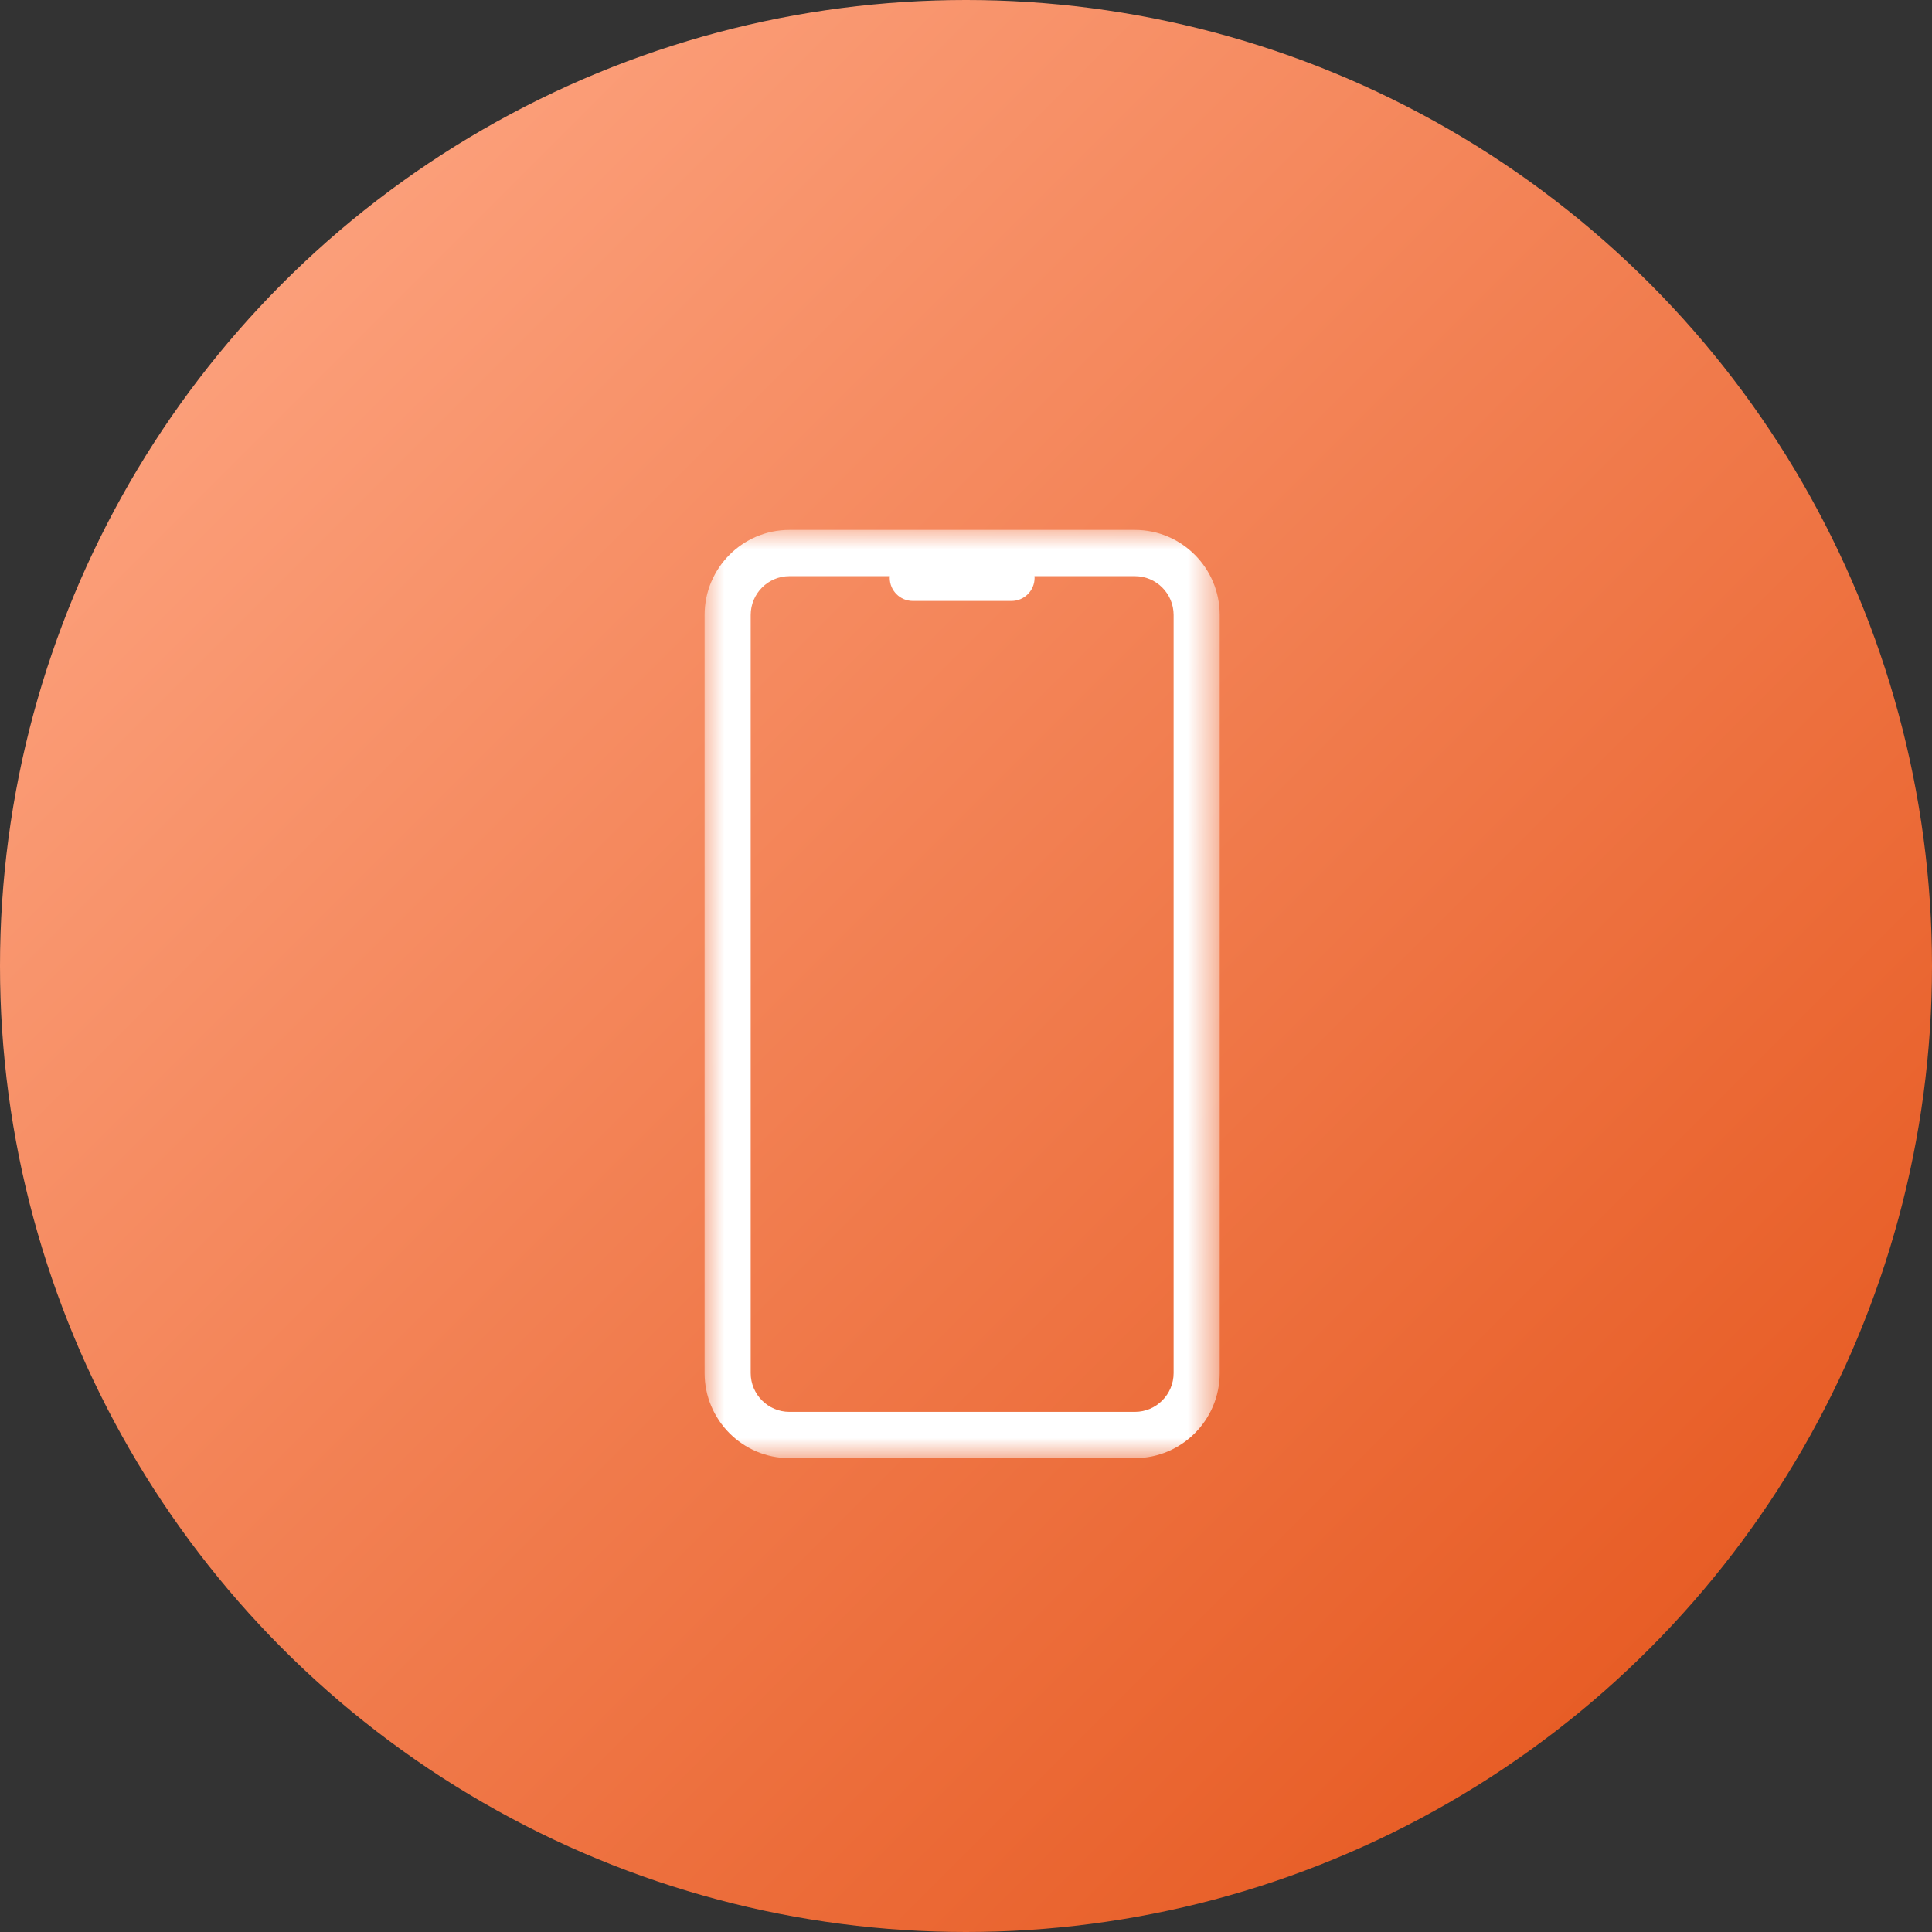
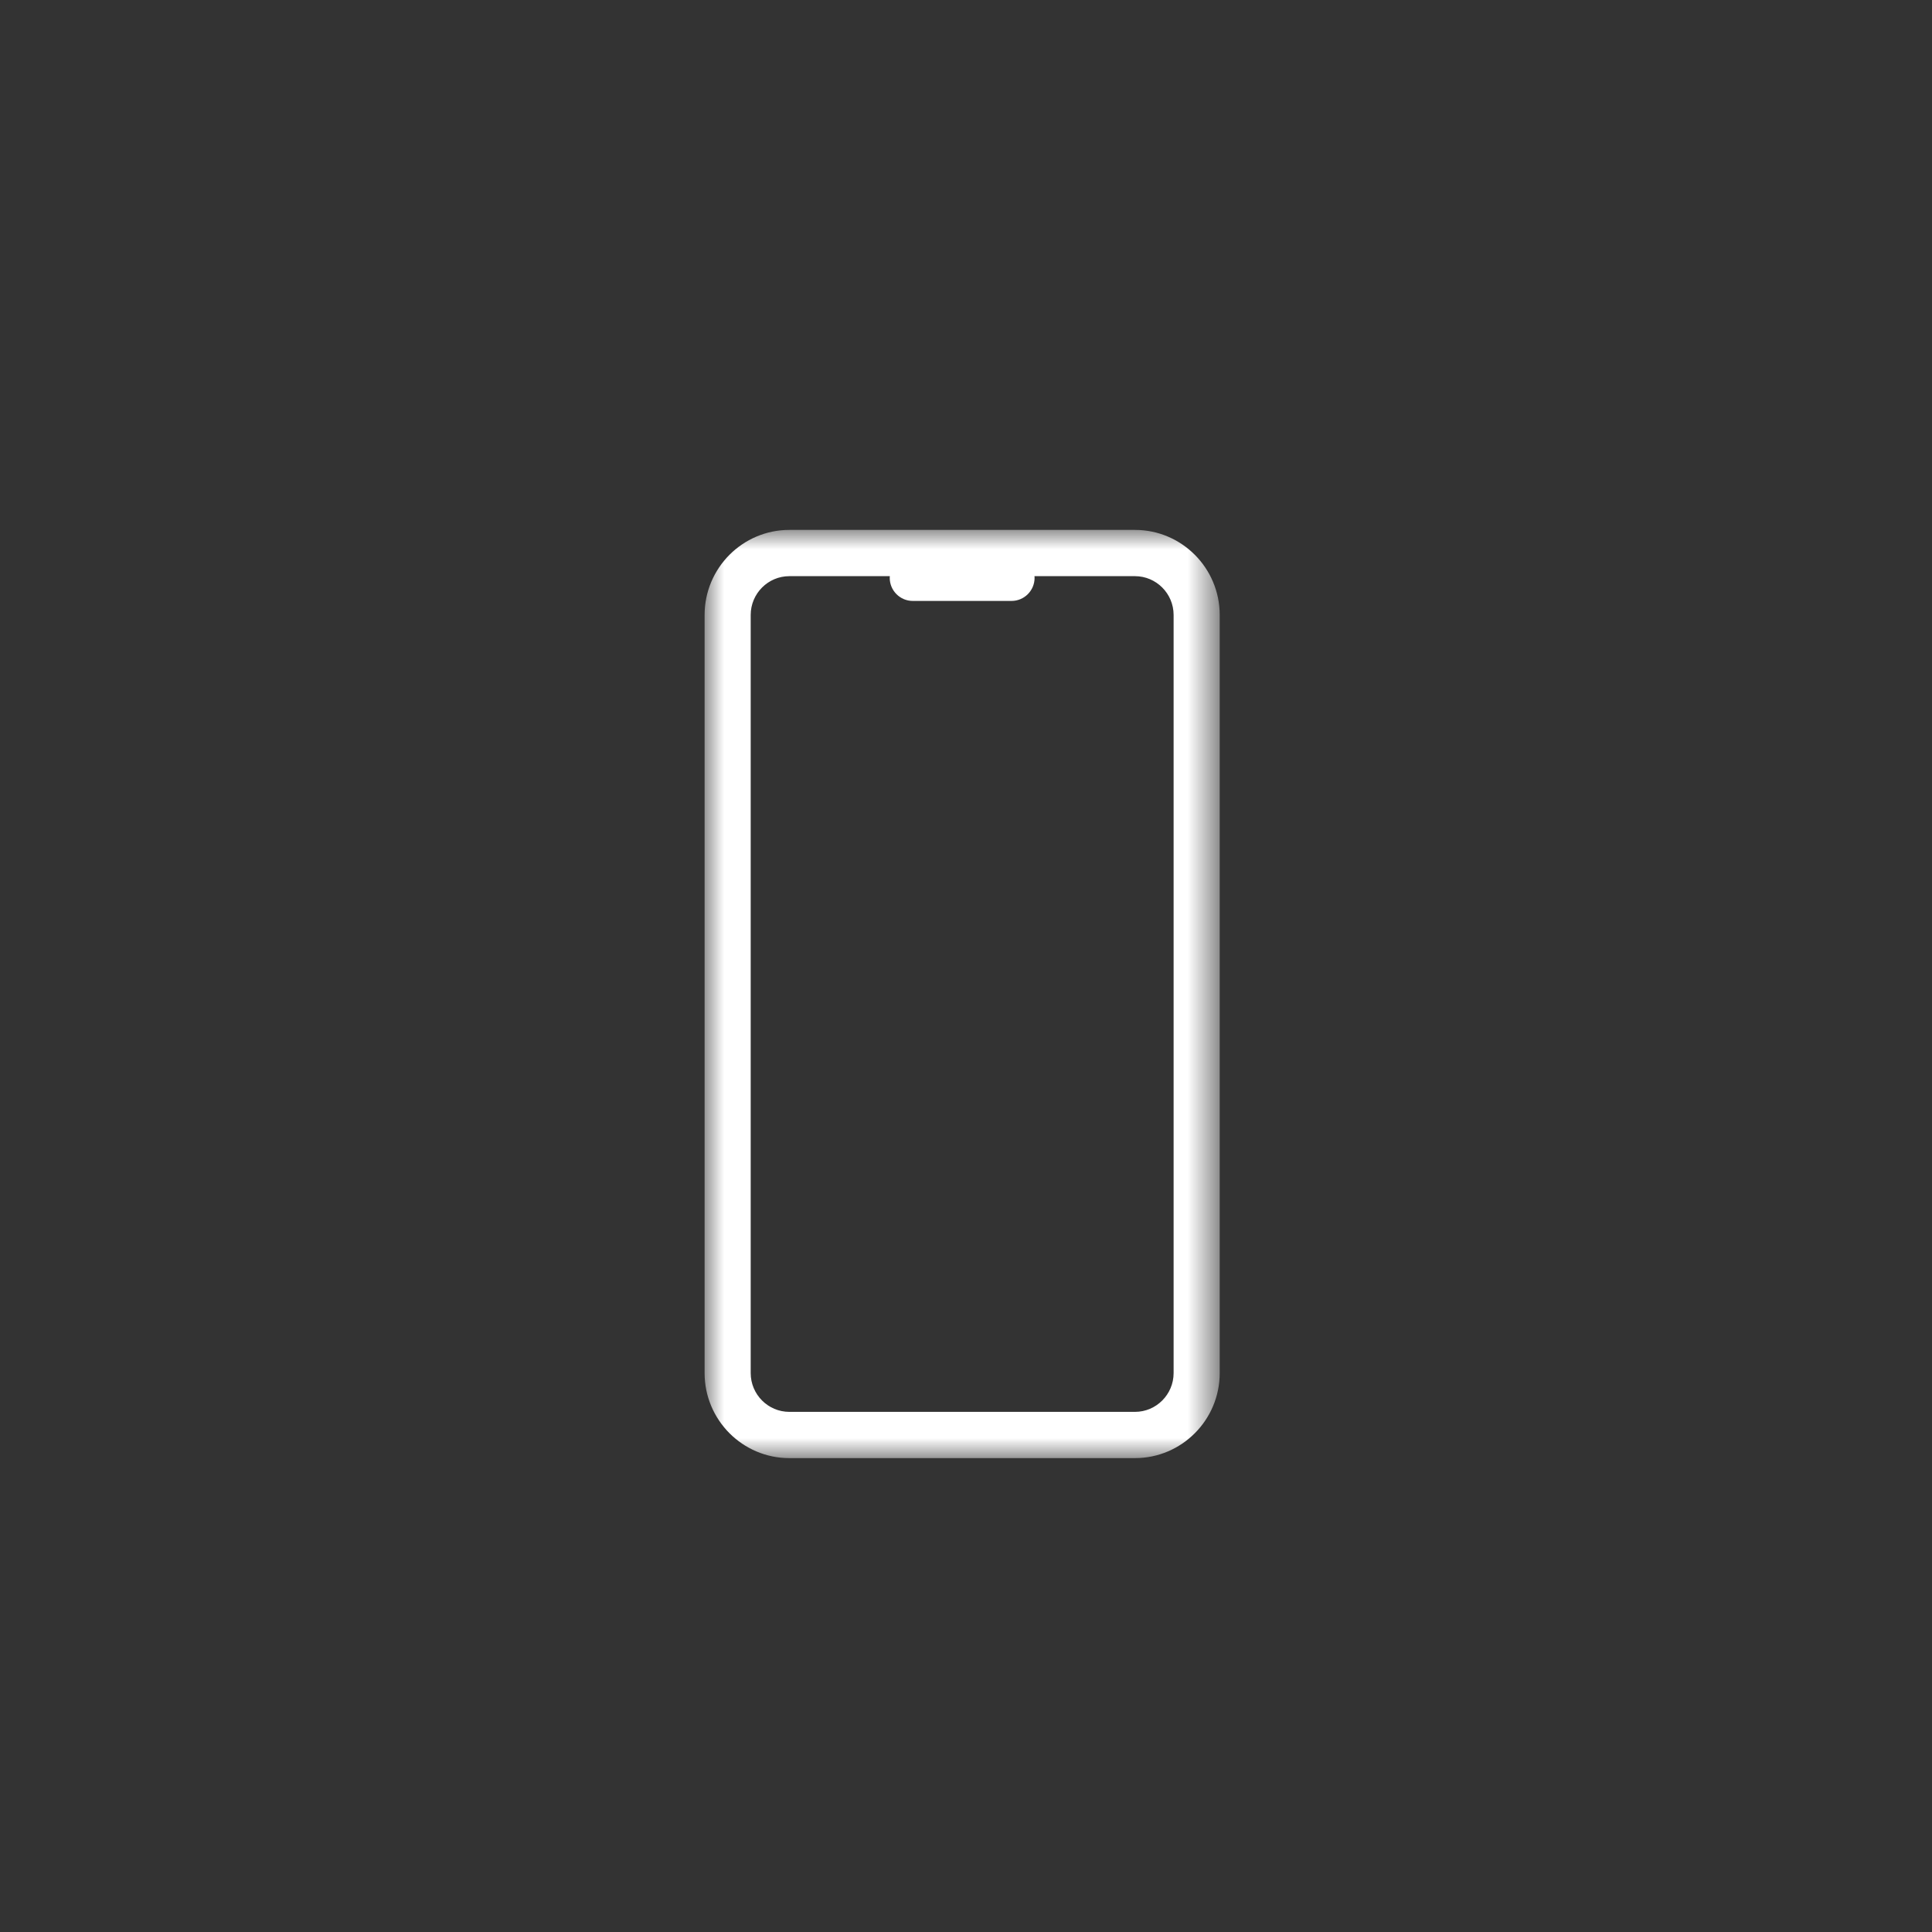
<svg xmlns="http://www.w3.org/2000/svg" xmlns:xlink="http://www.w3.org/1999/xlink" width="50px" height="50px" viewBox="0 0 50 50" version="1.1">
  <rect x="0" y="0" width="50" height="50" fill="#333333" stroke="none" />
  <title>Mobile</title>
  <desc>Created with Sketch.</desc>
  <defs>
    <linearGradient x1="2.8%" y1="2.8%" x2="100%" y2="100%" id="linearGradient-1">
      <stop stop-color="#FFAA88" offset="0%" />
      <stop stop-color="#E34F14" offset="100%" />
    </linearGradient>
    <polygon id="path-2" points="0 0 13.331 0 13.331 24.022 0 24.022" />
    <polygon id="path-4" points="0.126 0.125 0.377 0.125 0.377 0.375 0.126 0.375" />
  </defs>
  <g id="Page-1" stroke="none" stroke-width="1" fill="none" fill-rule="evenodd">
    <g id="Artboard-Copy" transform="translate(-1340, -377)">
      <g id="Group-9" transform="translate(1340, 303)">
        <g id="Mobile" transform="translate(0, 74)">
-           <circle id="Oval-Copy" fill="url(#linearGradient-1)" cx="25" cy="25" r="25" />
          <g id="Group-7" transform="translate(18, 13.714)">
            <g id="Group-3" transform="translate(0.235, 0)">
              <mask id="mask-3" fill="white">
                <use xlink:href="#path-2" />
              </mask>
              <g id="Clip-2" />
              <path d="M12.138,21.821 C12.138,22.374 11.689,22.825 11.138,22.825 L2.193,22.825 C1.642,22.825 1.193,22.374 1.193,21.821 L1.193,2.201 C1.193,1.648 1.642,1.197 2.193,1.197 L4.794,1.197 C4.793,1.211 4.791,1.225 4.791,1.24 C4.791,1.57 5.058,1.838 5.388,1.838 L7.943,1.838 C8.273,1.838 8.54,1.57 8.54,1.24 C8.54,1.225 8.539,1.211 8.537,1.197 L11.138,1.197 C11.689,1.197 12.138,1.648 12.138,2.201 L12.138,21.821 Z M11.138,0 L2.193,0 C0.984,0 0,0.987 0,2.201 L0,21.821 C0,23.035 0.984,24.022 2.193,24.022 L11.138,24.022 C12.347,24.022 13.331,23.035 13.331,21.821 L13.331,2.201 C13.331,0.987 12.347,0 11.138,0 Z" id="Fill-1" fill="#FFFFFF" mask="url(#mask-3)" />
            </g>
            <g id="Group-6" transform="translate(0, 23.186)">
              <mask id="mask-5" fill="white">
                <use xlink:href="#path-4" />
              </mask>
              <g id="Clip-5" />
              <path d="" id="Fill-4" fill="#231F20" mask="url(#mask-5)" />
            </g>
          </g>
        </g>
      </g>
    </g>
  </g>
</svg>